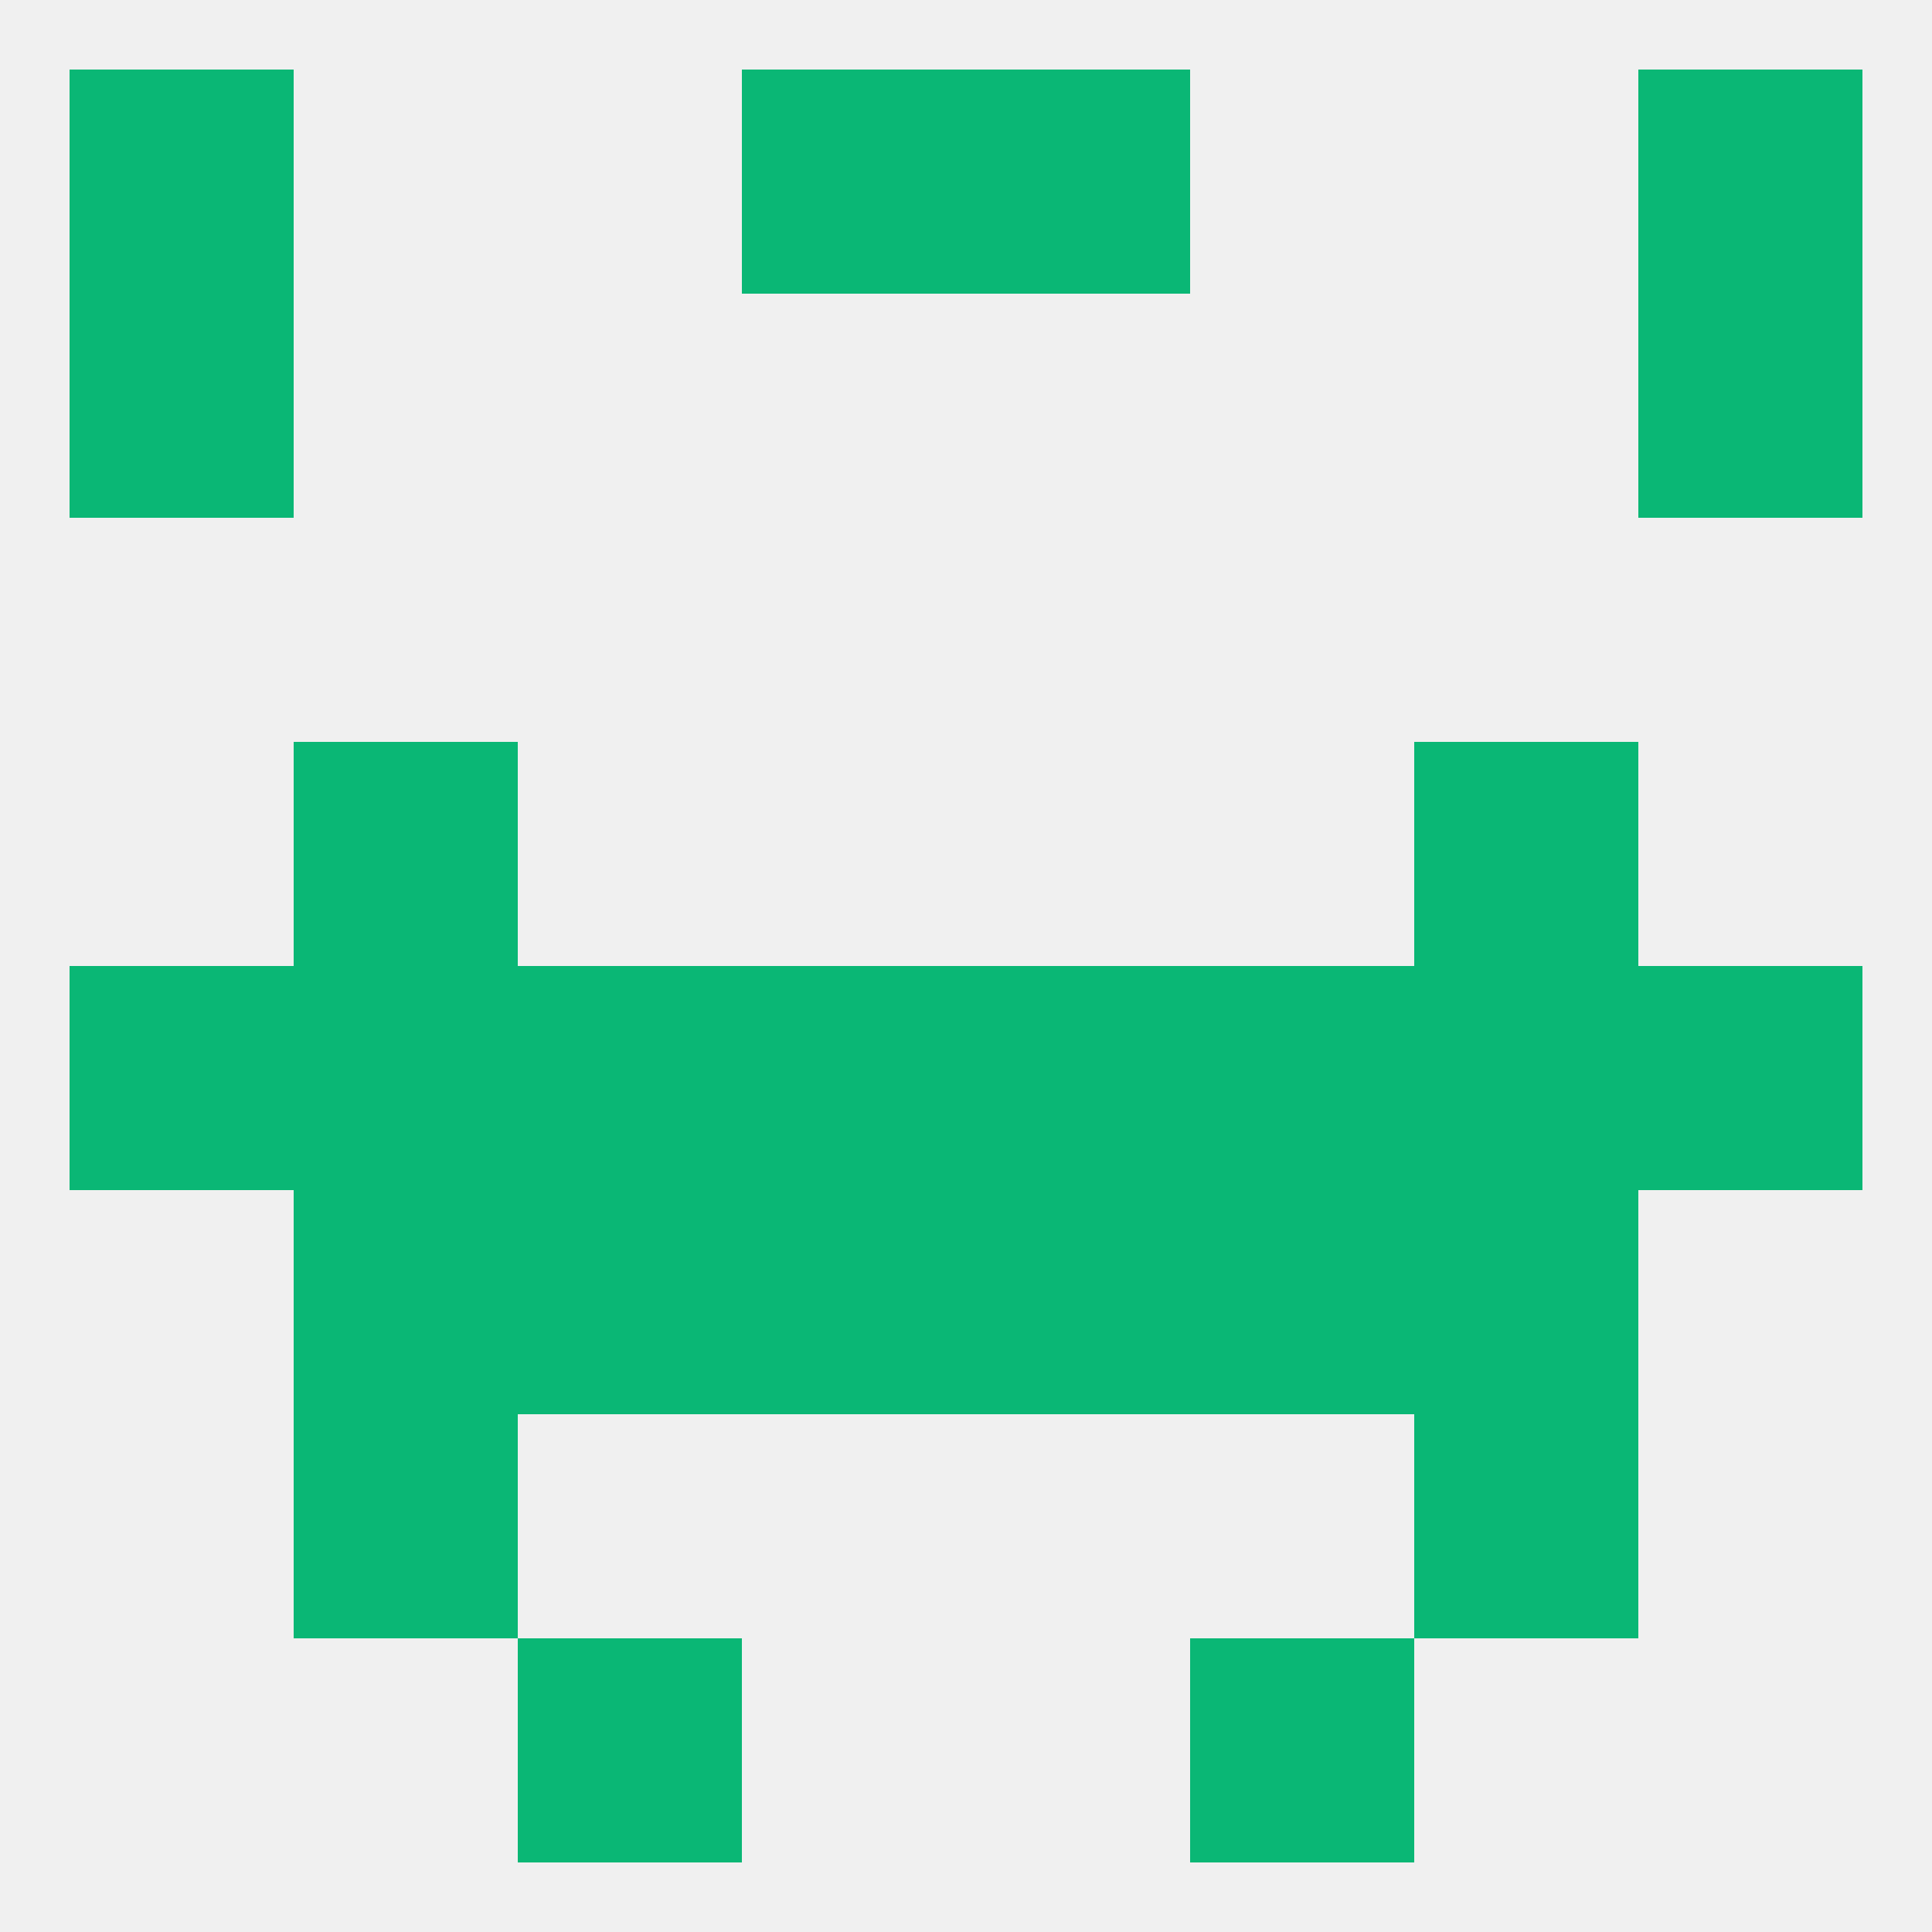
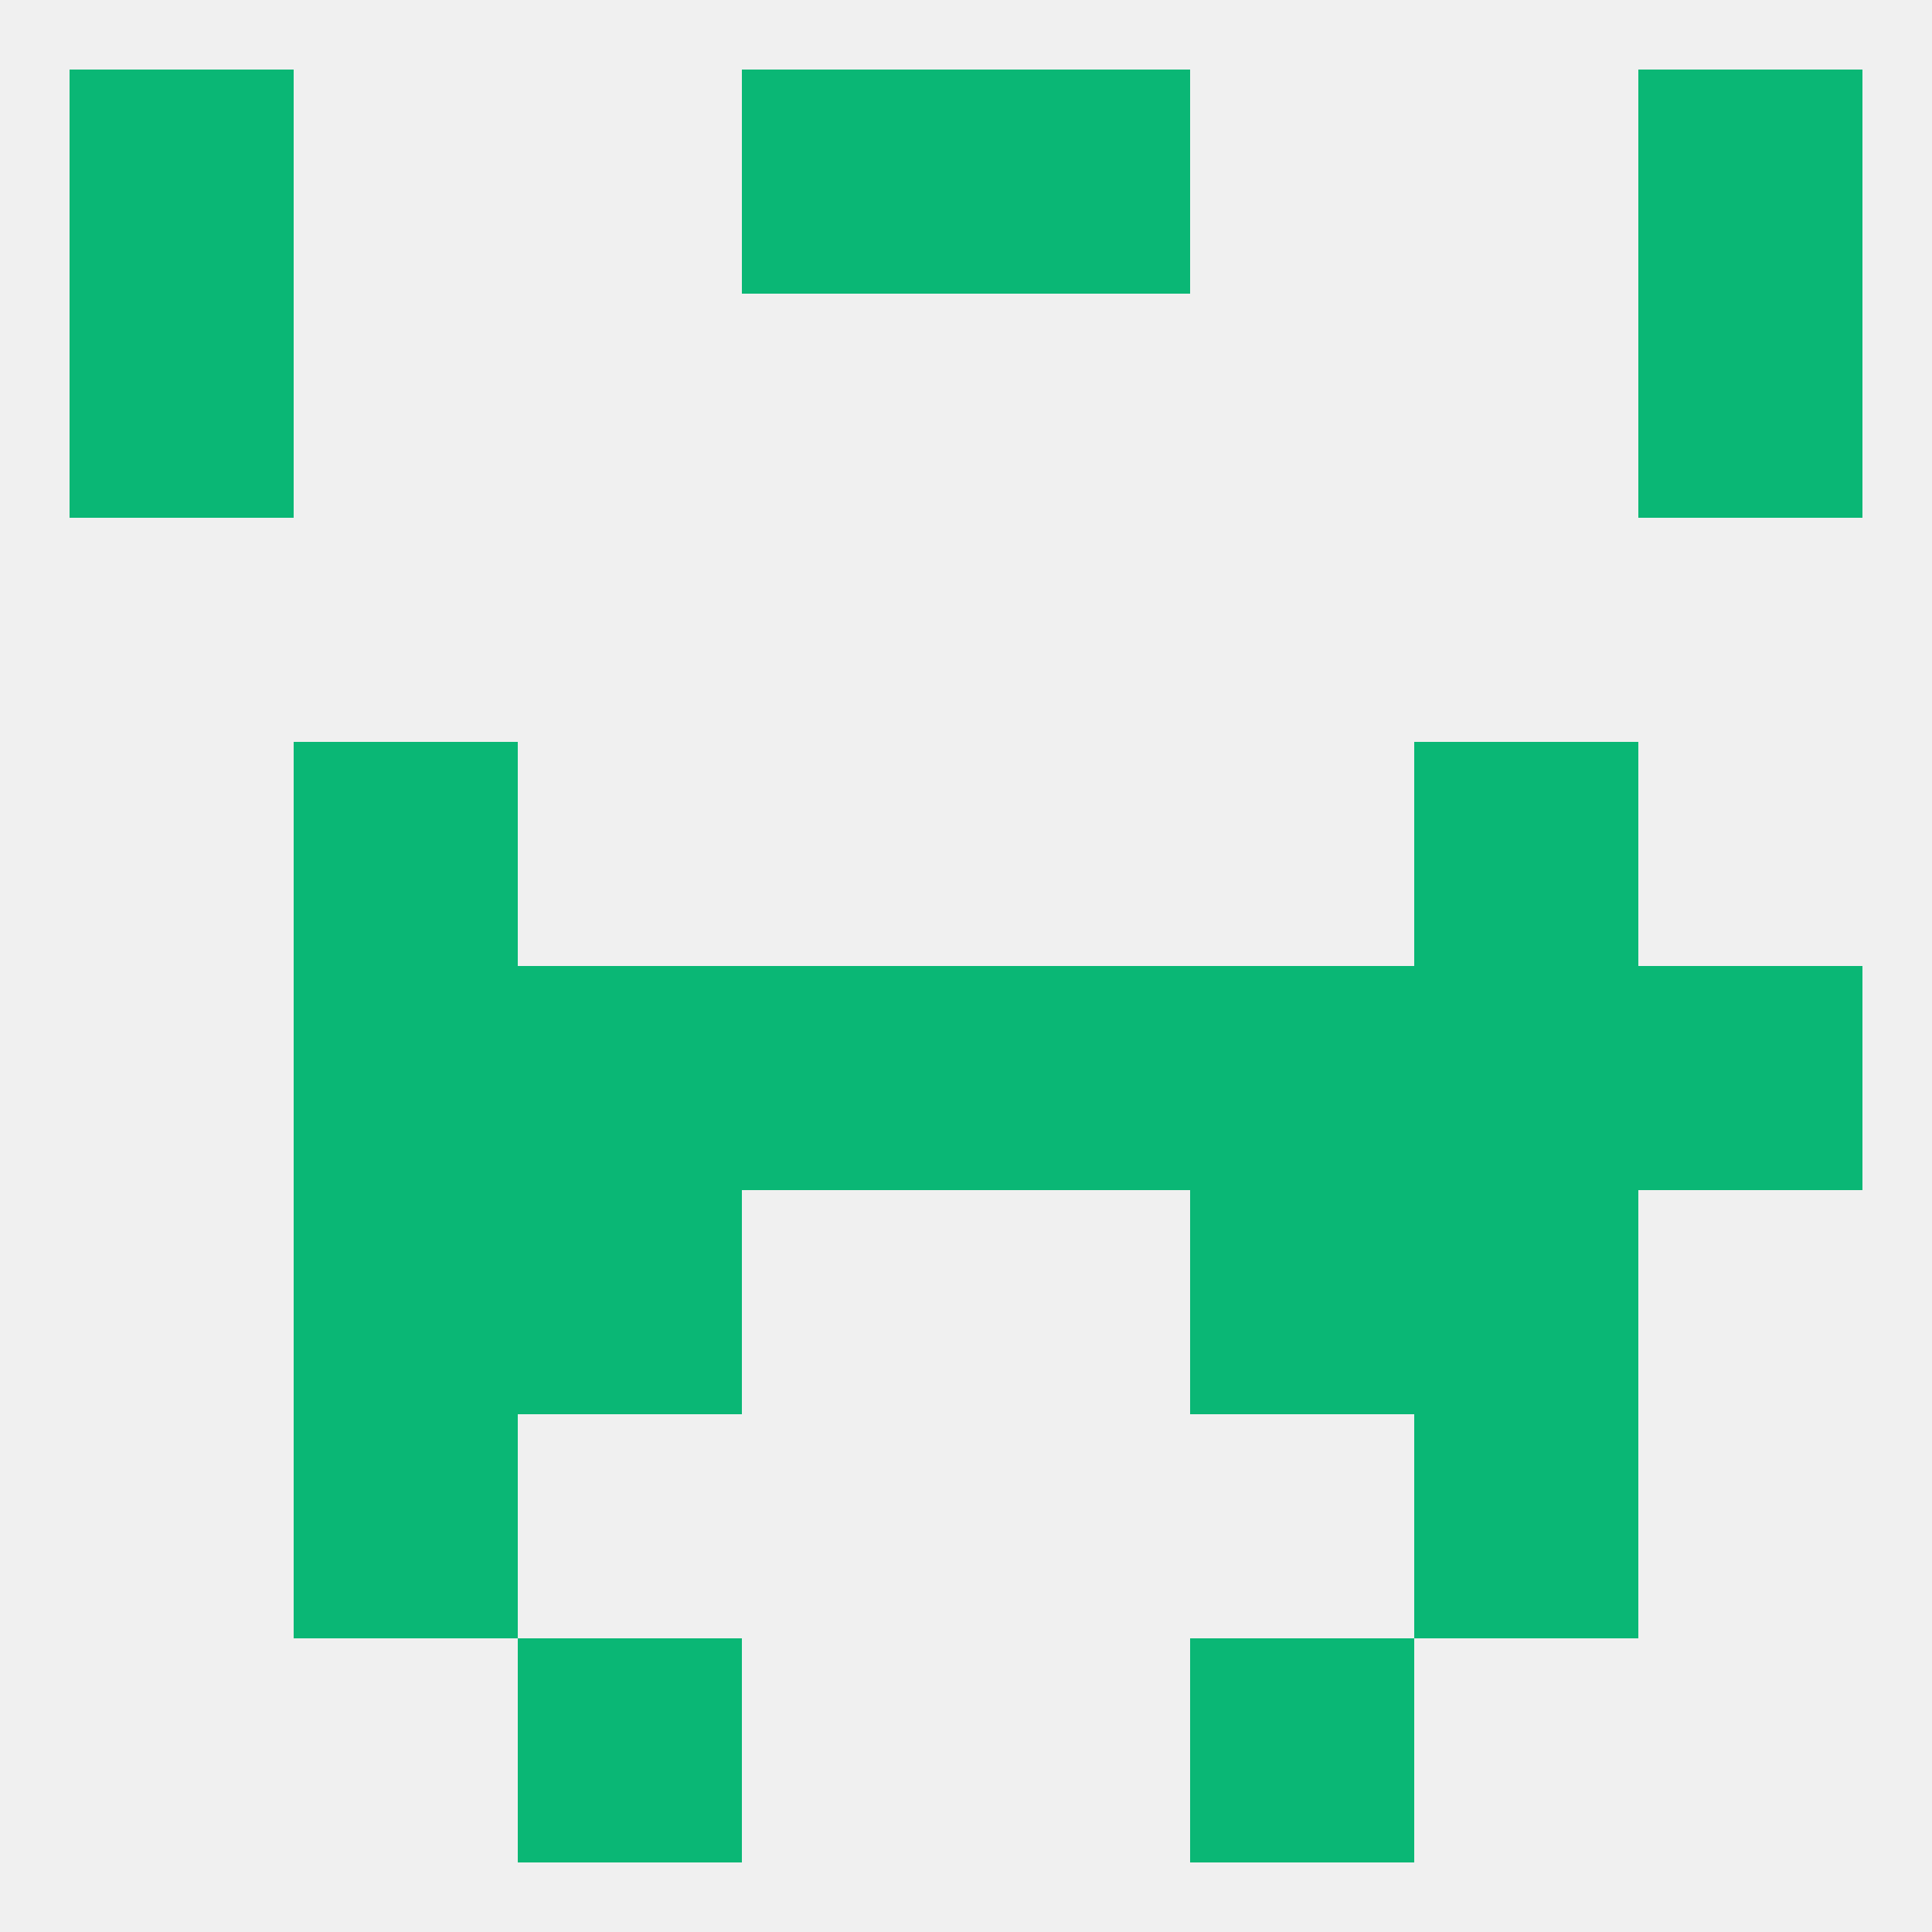
<svg xmlns="http://www.w3.org/2000/svg" version="1.1" baseprofile="full" width="250" height="250" viewBox="0 0 250 250">
  <rect width="100%" height="100%" fill="rgba(240,240,240,255)" />
  <rect x="67" y="125" width="29" height="29" fill="rgba(10,183,117,255)" />
  <rect x="38" y="125" width="29" height="29" fill="rgba(10,183,117,255)" />
  <rect x="183" y="125" width="29" height="29" fill="rgba(10,183,117,255)" />
  <rect x="96" y="125" width="29" height="29" fill="rgba(10,183,117,255)" />
  <rect x="125" y="125" width="29" height="29" fill="rgba(10,183,117,255)" />
-   <rect x="9" y="125" width="29" height="29" fill="rgba(10,183,117,255)" />
  <rect x="212" y="125" width="29" height="29" fill="rgba(10,183,117,255)" />
  <rect x="154" y="125" width="29" height="29" fill="rgba(10,183,117,255)" />
  <rect x="38" y="183" width="29" height="29" fill="rgba(10,183,117,255)" />
  <rect x="183" y="183" width="29" height="29" fill="rgba(10,183,117,255)" />
  <rect x="38" y="96" width="29" height="29" fill="rgba(10,183,117,255)" />
  <rect x="183" y="96" width="29" height="29" fill="rgba(10,183,117,255)" />
-   <rect x="125" y="154" width="29" height="29" fill="rgba(10,183,117,255)" />
  <rect x="38" y="154" width="29" height="29" fill="rgba(10,183,117,255)" />
  <rect x="183" y="154" width="29" height="29" fill="rgba(10,183,117,255)" />
  <rect x="67" y="154" width="29" height="29" fill="rgba(10,183,117,255)" />
  <rect x="154" y="154" width="29" height="29" fill="rgba(10,183,117,255)" />
-   <rect x="96" y="154" width="29" height="29" fill="rgba(10,183,117,255)" />
  <rect x="154" y="212" width="29" height="29" fill="rgba(10,183,117,255)" />
  <rect x="67" y="212" width="29" height="29" fill="rgba(10,183,117,255)" />
  <rect x="96" y="9" width="29" height="29" fill="rgba(10,183,117,255)" />
  <rect x="125" y="9" width="29" height="29" fill="rgba(10,183,117,255)" />
  <rect x="9" y="9" width="29" height="29" fill="rgba(10,183,117,255)" />
  <rect x="212" y="9" width="29" height="29" fill="rgba(10,183,117,255)" />
  <rect x="9" y="38" width="29" height="29" fill="rgba(10,183,117,255)" />
  <rect x="212" y="38" width="29" height="29" fill="rgba(10,183,117,255)" />
</svg>